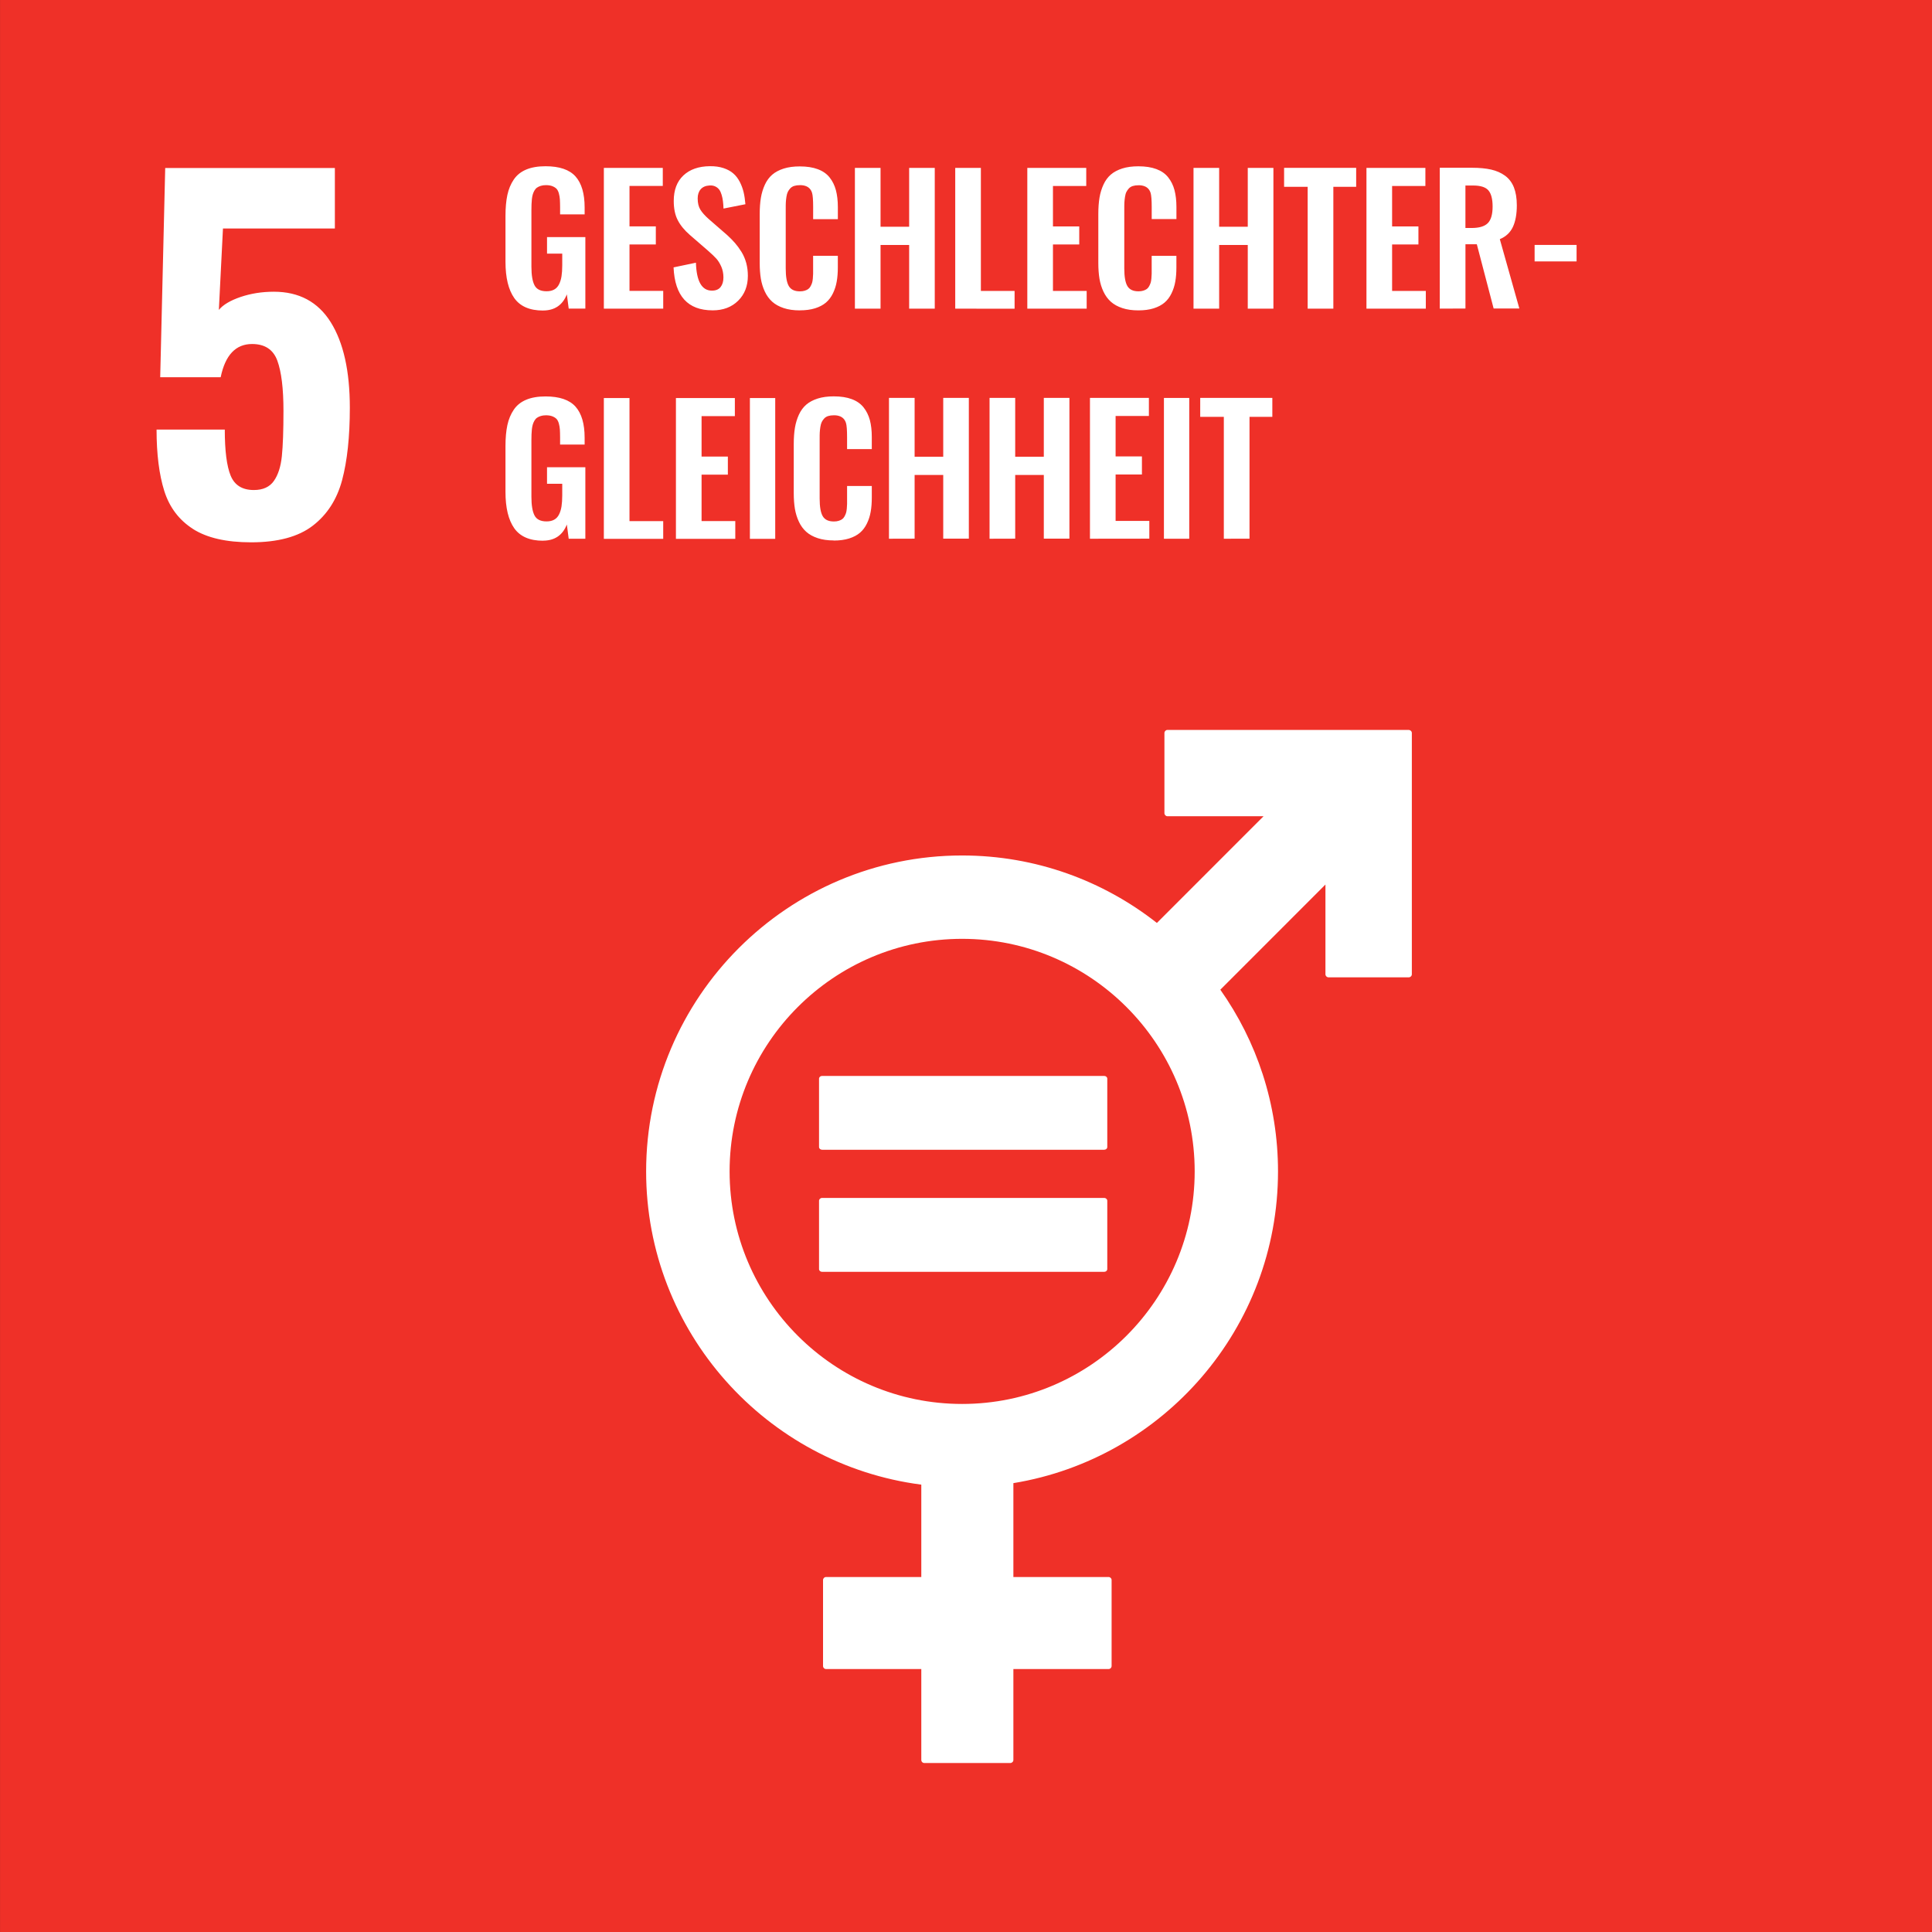
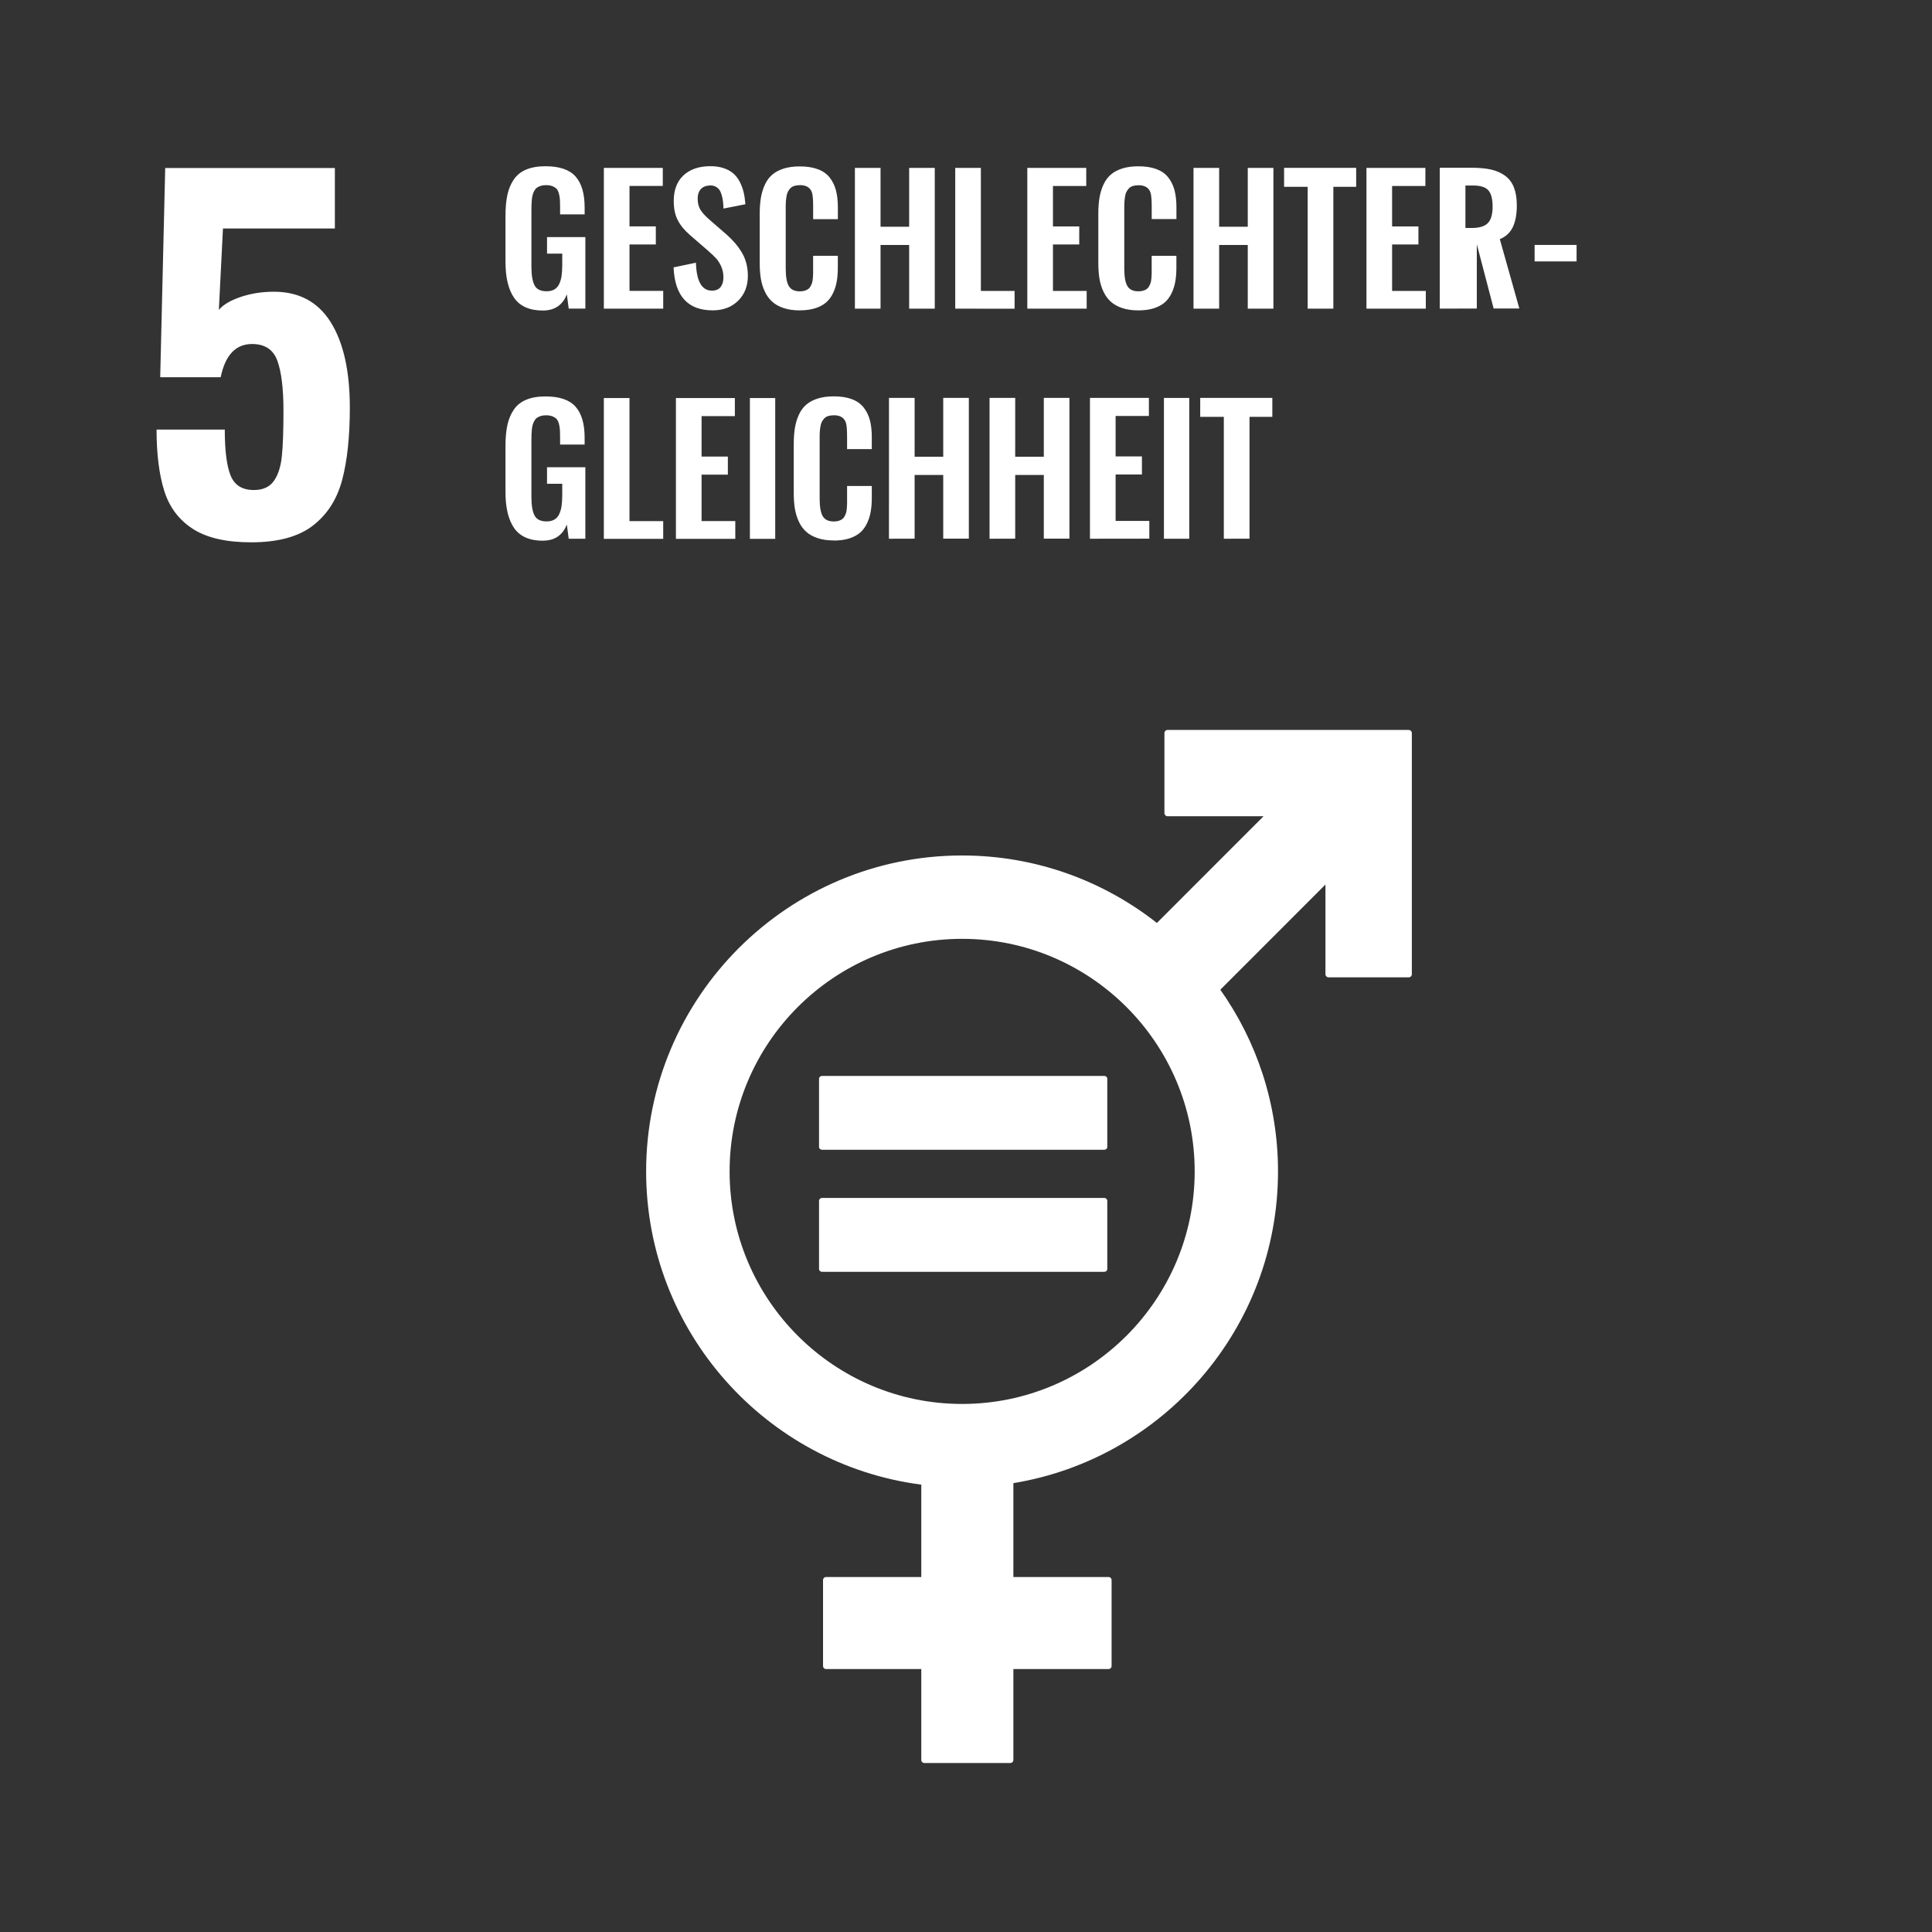
<svg xmlns="http://www.w3.org/2000/svg" xmlns:ns1="http://www.inkscape.org/namespaces/inkscape" xmlns:ns2="http://sodipodi.sourceforge.net/DTD/sodipodi-0.dtd" width="54.091mm" height="54.091mm" viewBox="0 0 54.091 54.091" version="1.1" id="svg1089" ns1:version="1.1.2 (b8e25be8, 2022-02-05)" ns2:docname="5.svg">
  <rect x="0" y="0" width="54.091" height="54.091" fill="#333333" stroke="none" />
  <defs id="defs1086" />
  <g ns1:label="Ebene 1" ns1:groupmode="layer" id="layer1" transform="translate(190.95,-45.761)">
-     <path d="m -136.858,99.853 h -54.091 V 45.761 h 54.091 z" fill="#ef3028" id="path826" style="stroke-width:0.265" />
-     <path d="m -160.036,79.3 h -7.897 c -0.048,0 -0.086,0.036 -0.086,0.08 v 1.912 c 0,0.043 0.038,0.077 0.086,0.077 h 7.897 c 0.049,0 0.087,-0.034 0.087,-0.077 v -1.912 c 0,-0.044 -0.038,-0.08 -0.087,-0.08 m 0,-3.416 h -7.897 c -0.048,0 -0.086,0.035 -0.086,0.077 v 1.912 c 0,0.045 0.038,0.078 0.086,0.078 h 7.897 c 0.049,0 0.087,-0.033 0.087,-0.078 v -1.912 c 0,-0.042 -0.038,-0.077 -0.087,-0.077 m -3.977,9.184 c -3.59,0 -6.51,-2.921 -6.51,-6.511 0,-3.59 2.92,-6.511 6.51,-6.511 3.59,0 6.511,2.921 6.511,6.511 0,3.59 -2.921,6.511 -6.511,6.511 m 12.504,-18.871 h -6.754 c -0.046,0 -0.086,0.038 -0.086,0.086 v 2.244 c 0,0.048 0.04,0.087 0.086,0.087 h 2.689 l -2.986,2.987 c -1.504,-1.182 -3.396,-1.889 -5.454,-1.889 -4.877,0 -8.846,3.968 -8.846,8.846 0,4.491 3.364,8.207 7.704,8.769 v 2.586 h -2.664 c -0.049,0 -0.087,0.039 -0.087,0.085 v 2.406 c 0,0.048 0.038,0.086 0.087,0.086 h 2.664 v 2.545 c 0,0.048 0.038,0.086 0.086,0.086 h 2.404 c 0.048,0 0.088,-0.038 0.088,-0.086 v -2.545 h 2.664 c 0.048,0 0.086,-0.038 0.086,-0.086 v -2.406 c 0,-0.047 -0.038,-0.085 -0.086,-0.085 h -2.664 v -2.628 c 4.197,-0.688 7.409,-4.339 7.409,-8.727 0,-1.893 -0.598,-3.648 -1.615,-5.088 l 2.943,-2.944 v 2.512 c 0,0.047 0.039,0.086 0.087,0.086 h 2.244 c 0.048,0 0.088,-0.038 0.088,-0.086 v -6.754 c 0,-0.048 -0.04,-0.086 -0.088,-0.086 m -5.176,-5.354 v -3.412 h -0.661 V 56.901 h 2.019 v 0.53 h -0.639 v 3.412 z m -1.677,-3.941 h 0.709 v 3.941 h -0.709 z m -2.071,3.941 V 56.901 h 1.65 v 0.506 h -0.932 v 1.132 h 0.737 v 0.506 h -0.737 v 1.3 h 0.944 v 0.497 z m -2.811,0 V 56.901 h 0.718 v 1.647 h 0.801 V 56.901 h 0.717 v 3.941 h -0.717 v -1.783 h -0.801 v 1.783 z m -2.816,0 V 56.901 h 0.718 v 1.647 h 0.801 V 56.901 h 0.717 v 3.941 h -0.717 v -1.783 h -0.801 v 1.783 z m -1.545,0.048 c -0.169,0 -0.319,-0.021 -0.449,-0.064 -0.13,-0.043 -0.237,-0.102 -0.322,-0.178 -0.084,-0.076 -0.154,-0.17 -0.206,-0.283 -0.053,-0.112 -0.09,-0.233 -0.112,-0.362 -0.021,-0.129 -0.032,-0.275 -0.032,-0.436 V 58.192 c 0,-0.171 0.011,-0.323 0.033,-0.455 0.022,-0.132 0.06,-0.255 0.112,-0.368 0.052,-0.113 0.121,-0.206 0.205,-0.279 0.085,-0.073 0.192,-0.13 0.321,-0.171 0.129,-0.041 0.279,-0.061 0.45,-0.061 0.197,0 0.365,0.026 0.504,0.078 0.139,0.052 0.249,0.129 0.33,0.231 0.081,0.102 0.139,0.22 0.176,0.355 0.036,0.135 0.054,0.294 0.054,0.474 v 0.338 h -0.692 v -0.335 c 0,-0.197 -0.01,-0.329 -0.031,-0.397 -0.042,-0.133 -0.142,-0.204 -0.302,-0.214 h -0.038 c -0.061,0 -0.113,0.007 -0.158,0.021 -0.045,0.014 -0.082,0.037 -0.111,0.068 -0.029,0.031 -0.052,0.064 -0.069,0.099 -0.017,0.035 -0.03,0.08 -0.039,0.137 -0.009,0.056 -0.014,0.108 -0.017,0.156 -0.003,0.047 -0.003,0.108 -0.003,0.181 v 1.669 c 0,0.232 0.029,0.397 0.087,0.495 0.058,0.098 0.161,0.147 0.311,0.147 0.051,0 0.096,-0.006 0.134,-0.018 0.039,-0.012 0.071,-0.027 0.097,-0.045 0.026,-0.018 0.048,-0.044 0.067,-0.078 0.018,-0.034 0.032,-0.066 0.042,-0.095 0.009,-0.029 0.017,-0.07 0.022,-0.122 0.005,-0.052 0.007,-0.097 0.008,-0.133 v -0.502 h 0.692 v 0.323 c 0,0.147 -0.01,0.28 -0.031,0.397 -0.02,0.118 -0.056,0.228 -0.106,0.331 -0.05,0.103 -0.114,0.189 -0.194,0.257 -0.079,0.068 -0.181,0.122 -0.304,0.161 -0.124,0.039 -0.267,0.058 -0.431,0.058 m -2.347,-3.989 h 0.709 v 3.941 h -0.709 z m -2.071,3.941 v -3.941 h 1.65 v 0.506 h -0.932 v 1.132 h 0.736 v 0.506 h -0.736 v 1.3 h 0.944 v 0.497 z m -2.018,0 v -3.941 h 0.718 v 3.445 h 0.944 v 0.497 z m -1.703,0.053 c -0.373,0 -0.641,-0.117 -0.805,-0.349 -0.164,-0.233 -0.246,-0.572 -0.246,-1.018 v -1.284 c 0,-0.226 0.018,-0.422 0.053,-0.586 0.035,-0.164 0.096,-0.308 0.18,-0.432 0.083,-0.124 0.2,-0.216 0.347,-0.278 0.147,-0.062 0.328,-0.093 0.542,-0.093 0.39,0 0.669,0.096 0.839,0.286 0.17,0.191 0.255,0.481 0.255,0.869 v 0.192 h -0.687 v -0.204 c 0,-0.087 -0.003,-0.158 -0.006,-0.214 -0.003,-0.055 -0.013,-0.111 -0.028,-0.168 -0.015,-0.056 -0.037,-0.099 -0.065,-0.13 -0.029,-0.03 -0.067,-0.054 -0.117,-0.074 -0.049,-0.019 -0.109,-0.029 -0.181,-0.029 -0.054,0 -0.102,0.007 -0.144,0.02 -0.042,0.013 -0.077,0.03 -0.106,0.05 -0.029,0.02 -0.052,0.048 -0.073,0.084 -0.02,0.036 -0.035,0.072 -0.045,0.106 -0.011,0.034 -0.018,0.078 -0.025,0.132 -0.005,0.054 -0.009,0.102 -0.01,0.143 -0.002,0.041 -0.003,0.094 -0.003,0.159 v 1.59 c 0,0.238 0.03,0.412 0.088,0.522 0.058,0.11 0.17,0.165 0.335,0.165 0.086,0 0.158,-0.016 0.216,-0.049 0.058,-0.032 0.103,-0.082 0.135,-0.147 0.033,-0.066 0.056,-0.141 0.069,-0.226 0.013,-0.085 0.02,-0.187 0.02,-0.308 v -0.323 h -0.426 v -0.463 h 1.073 v 2.002 h -0.466 l -0.052,-0.399 c -0.119,0.301 -0.342,0.452 -0.668,0.452 m 27.763,-8.279 h 1.175 v 0.461 h -1.175 z m -1.937,-0.475 h 0.174 c 0.212,0 0.363,-0.045 0.453,-0.136 0.089,-0.09 0.134,-0.245 0.134,-0.463 0,-0.211 -0.039,-0.362 -0.117,-0.453 -0.077,-0.091 -0.22,-0.137 -0.427,-0.137 h -0.217 z m -0.718,2.258 V 50.458 h 0.904 c 0.207,0 0.386,0.017 0.535,0.051 0.149,0.034 0.278,0.091 0.388,0.171 0.11,0.08 0.193,0.189 0.248,0.326 0.054,0.137 0.082,0.305 0.082,0.503 0,0.247 -0.037,0.449 -0.11,0.606 -0.074,0.157 -0.195,0.271 -0.366,0.342 l 0.547,1.942 h -0.72 l -0.471,-1.8 h -0.318 v 1.8 z m -2.053,0.001 v -3.941 h 1.65 v 0.506 h -0.932 v 1.132 h 0.737 v 0.506 h -0.737 v 1.3 h 0.944 v 0.497 z m -1.646,0 v -3.412 h -0.66 v -0.53 h 2.018 v 0.53 h -0.639 v 3.412 z m -3.196,0 v -3.941 h 0.718 v 1.647 h 0.801 v -1.647 h 0.718 v 3.941 h -0.718 v -1.783 h -0.801 v 1.783 z m -1.543,0.048 c -0.17,0 -0.319,-0.021 -0.449,-0.064 -0.13,-0.043 -0.237,-0.102 -0.322,-0.178 -0.085,-0.076 -0.153,-0.17 -0.207,-0.283 -0.053,-0.112 -0.09,-0.233 -0.112,-0.362 -0.021,-0.129 -0.032,-0.275 -0.032,-0.436 V 51.751 c 0,-0.171 0.011,-0.323 0.033,-0.455 0.022,-0.132 0.06,-0.255 0.112,-0.368 0.052,-0.113 0.121,-0.206 0.205,-0.279 0.085,-0.073 0.192,-0.13 0.321,-0.171 0.129,-0.041 0.279,-0.061 0.451,-0.061 0.196,0 0.364,0.026 0.504,0.078 0.139,0.052 0.25,0.129 0.33,0.231 0.081,0.102 0.14,0.22 0.176,0.355 0.036,0.136 0.055,0.294 0.055,0.475 v 0.338 h -0.692 v -0.335 c 0,-0.197 -0.011,-0.329 -0.031,-0.397 -0.041,-0.133 -0.142,-0.204 -0.302,-0.214 h -0.038 c -0.061,0 -0.113,0.007 -0.158,0.021 -0.045,0.014 -0.082,0.037 -0.111,0.068 -0.028,0.031 -0.051,0.064 -0.069,0.099 -0.018,0.035 -0.03,0.08 -0.039,0.137 -0.009,0.056 -0.014,0.108 -0.017,0.156 -0.003,0.047 -0.003,0.108 -0.003,0.181 V 53.275 c 0,0.232 0.029,0.397 0.087,0.495 0.058,0.098 0.161,0.147 0.31,0.147 0.051,0 0.096,-0.006 0.134,-0.018 0.039,-0.012 0.071,-0.027 0.097,-0.045 0.026,-0.018 0.049,-0.044 0.067,-0.078 0.018,-0.034 0.033,-0.066 0.042,-0.095 0.01,-0.029 0.017,-0.07 0.022,-0.122 0.005,-0.052 0.007,-0.097 0.008,-0.133 v -0.502 h 0.692 v 0.323 c 0,0.147 -0.01,0.28 -0.031,0.397 -0.02,0.118 -0.056,0.228 -0.106,0.331 -0.05,0.103 -0.114,0.189 -0.194,0.257 -0.079,0.068 -0.181,0.122 -0.304,0.161 -0.124,0.039 -0.267,0.058 -0.43,0.058 m -3.109,-0.048 v -3.941 h 1.65 v 0.506 h -0.932 v 1.132 h 0.736 v 0.506 h -0.736 v 1.3 h 0.944 v 0.497 z m -2.018,0 v -3.941 h 0.718 v 3.445 h 0.944 v 0.497 z m -2.809,0 v -3.941 h 0.718 v 1.647 h 0.801 v -1.647 h 0.717 v 3.941 h -0.717 v -1.783 h -0.801 v 1.783 z m -1.543,0.048 c -0.169,0 -0.319,-0.021 -0.449,-0.064 -0.13,-0.043 -0.237,-0.102 -0.322,-0.178 -0.084,-0.076 -0.154,-0.17 -0.207,-0.283 -0.053,-0.112 -0.09,-0.233 -0.112,-0.362 -0.021,-0.129 -0.032,-0.275 -0.032,-0.436 v -1.374 c 0,-0.171 0.011,-0.323 0.033,-0.455 0.022,-0.132 0.06,-0.255 0.112,-0.368 0.052,-0.113 0.121,-0.206 0.205,-0.279 0.085,-0.073 0.192,-0.13 0.321,-0.171 0.129,-0.041 0.279,-0.061 0.451,-0.061 0.196,0 0.365,0.026 0.504,0.078 0.14,0.052 0.25,0.129 0.331,0.231 0.081,0.102 0.139,0.22 0.176,0.355 0.036,0.136 0.055,0.294 0.055,0.475 v 0.338 h -0.692 V 51.556 c 0,-0.197 -0.01,-0.329 -0.031,-0.397 -0.041,-0.133 -0.142,-0.204 -0.302,-0.214 h -0.038 c -0.06,0 -0.113,0.007 -0.158,0.021 -0.045,0.014 -0.082,0.037 -0.111,0.068 -0.029,0.031 -0.052,0.064 -0.069,0.099 -0.017,0.035 -0.03,0.08 -0.039,0.137 -0.009,0.056 -0.014,0.108 -0.017,0.156 -0.003,0.047 -0.003,0.108 -0.003,0.181 v 1.669 c 0,0.232 0.029,0.397 0.087,0.495 0.058,0.098 0.161,0.147 0.31,0.147 0.051,0 0.096,-0.006 0.134,-0.018 0.039,-0.012 0.071,-0.027 0.097,-0.045 0.026,-0.018 0.049,-0.044 0.067,-0.078 0.018,-0.034 0.033,-0.066 0.042,-0.095 0.01,-0.029 0.017,-0.07 0.022,-0.122 0.005,-0.052 0.007,-0.097 0.008,-0.133 V 52.923 h 0.692 v 0.323 c 0,0.147 -0.01,0.28 -0.031,0.397 -0.02,0.118 -0.056,0.228 -0.106,0.331 -0.05,0.103 -0.115,0.189 -0.194,0.257 -0.079,0.068 -0.181,0.122 -0.304,0.161 -0.124,0.039 -0.267,0.058 -0.43,0.058 m -2.44,-3e-6 c -0.695,0 -1.059,-0.401 -1.094,-1.203 l 0.626,-0.131 c 0.016,0.522 0.165,0.782 0.447,0.782 0.109,0 0.19,-0.033 0.243,-0.1 0.053,-0.067 0.08,-0.156 0.08,-0.269 0,-0.109 -0.02,-0.21 -0.059,-0.301 -0.04,-0.091 -0.086,-0.166 -0.138,-0.224 -0.052,-0.058 -0.127,-0.13 -0.224,-0.215 l -0.518,-0.449 c -0.153,-0.133 -0.266,-0.271 -0.34,-0.415 -0.075,-0.143 -0.112,-0.323 -0.112,-0.539 0,-0.306 0.09,-0.543 0.27,-0.713 0.18,-0.169 0.427,-0.256 0.74,-0.259 0.144,-0.002 0.271,0.016 0.383,0.053 0.111,0.037 0.203,0.087 0.274,0.15 0.073,0.062 0.132,0.141 0.181,0.234 0.048,0.094 0.084,0.19 0.108,0.291 0.024,0.101 0.04,0.213 0.05,0.337 l -0.613,0.121 c -0.003,-0.079 -0.008,-0.148 -0.016,-0.207 -0.007,-0.059 -0.019,-0.118 -0.037,-0.178 -0.018,-0.06 -0.04,-0.109 -0.068,-0.146 -0.028,-0.037 -0.065,-0.067 -0.111,-0.089 -0.047,-0.022 -0.101,-0.031 -0.163,-0.026 -0.106,0.006 -0.188,0.042 -0.244,0.106 -0.056,0.064 -0.084,0.15 -0.084,0.258 0,0.127 0.025,0.231 0.075,0.312 0.05,0.082 0.128,0.169 0.234,0.263 l 0.514,0.447 c 0.085,0.078 0.16,0.153 0.223,0.226 0.063,0.073 0.124,0.156 0.182,0.25 0.058,0.094 0.101,0.197 0.132,0.309 0.03,0.112 0.045,0.232 0.045,0.357 0,0.287 -0.091,0.52 -0.273,0.699 -0.181,0.179 -0.419,0.269 -0.714,0.269 m -3.045,-0.048 v -3.941 h 1.65 v 0.506 h -0.932 v 1.132 h 0.737 v 0.506 h -0.737 v 1.3 h 0.944 v 0.497 z m -1.703,0.053 c -0.373,0 -0.641,-0.117 -0.805,-0.349 -0.164,-0.233 -0.246,-0.572 -0.246,-1.018 v -1.284 c 0,-0.227 0.018,-0.422 0.053,-0.586 0.035,-0.164 0.096,-0.308 0.18,-0.432 0.084,-0.124 0.2,-0.216 0.347,-0.278 0.147,-0.062 0.328,-0.093 0.542,-0.093 0.39,0 0.669,0.096 0.839,0.286 0.17,0.191 0.255,0.481 0.255,0.869 v 0.193 h -0.687 v -0.204 c 0,-0.087 -0.003,-0.158 -0.006,-0.214 -0.003,-0.055 -0.013,-0.111 -0.028,-0.168 -0.015,-0.056 -0.037,-0.099 -0.065,-0.13 -0.029,-0.03 -0.067,-0.054 -0.117,-0.074 -0.049,-0.019 -0.109,-0.029 -0.181,-0.029 -0.054,0 -0.102,0.007 -0.144,0.02 -0.042,0.013 -0.077,0.03 -0.106,0.05 -0.029,0.02 -0.052,0.048 -0.073,0.084 -0.02,0.036 -0.035,0.072 -0.045,0.106 -0.011,0.034 -0.018,0.078 -0.025,0.132 -0.005,0.054 -0.009,0.102 -0.01,0.143 -0.002,0.041 -0.003,0.094 -0.003,0.159 v 1.59 c 0,0.238 0.03,0.412 0.088,0.522 0.058,0.11 0.17,0.165 0.335,0.165 0.086,0 0.158,-0.016 0.216,-0.049 0.058,-0.032 0.103,-0.082 0.135,-0.147 0.033,-0.066 0.056,-0.141 0.069,-0.226 0.013,-0.085 0.02,-0.187 0.02,-0.308 v -0.323 h -0.426 v -0.463 h 1.073 v 2.002 h -0.466 l -0.052,-0.399 c -0.119,0.301 -0.342,0.452 -0.668,0.452 m -9.8,6.115 c -0.391,-0.25 -0.658,-0.605 -0.803,-1.063 -0.144,-0.458 -0.216,-1.031 -0.216,-1.719 h 1.91 c 0,0.594 0.055,1.025 0.165,1.292 0.111,0.268 0.327,0.401 0.649,0.401 0.255,0 0.442,-0.085 0.561,-0.255 0.119,-0.17 0.193,-0.401 0.223,-0.694 0.03,-0.293 0.045,-0.715 0.045,-1.267 0,-0.628 -0.058,-1.097 -0.172,-1.407 -0.114,-0.31 -0.35,-0.465 -0.707,-0.465 -0.458,0 -0.751,0.31 -0.879,0.93 h -1.693 l 0.14,-5.858 h 4.75 v 1.694 h -3.133 l -0.115,2.279 c 0.118,-0.144 0.323,-0.265 0.611,-0.363 0.289,-0.097 0.598,-0.146 0.929,-0.146 0.705,0 1.235,0.284 1.592,0.853 0.356,0.569 0.535,1.367 0.535,2.394 0,0.815 -0.073,1.492 -0.217,2.031 -0.145,0.539 -0.418,0.963 -0.821,1.273 -0.403,0.31 -0.978,0.465 -1.726,0.465 -0.696,0 -1.239,-0.125 -1.63,-0.375" fill="#ffffff" id="path862" style="stroke-width:0.265" />
+     <path d="m -160.036,79.3 h -7.897 c -0.048,0 -0.086,0.036 -0.086,0.08 v 1.912 c 0,0.043 0.038,0.077 0.086,0.077 h 7.897 c 0.049,0 0.087,-0.034 0.087,-0.077 v -1.912 c 0,-0.044 -0.038,-0.08 -0.087,-0.08 m 0,-3.416 h -7.897 c -0.048,0 -0.086,0.035 -0.086,0.077 v 1.912 c 0,0.045 0.038,0.078 0.086,0.078 h 7.897 c 0.049,0 0.087,-0.033 0.087,-0.078 v -1.912 c 0,-0.042 -0.038,-0.077 -0.087,-0.077 m -3.977,9.184 c -3.59,0 -6.51,-2.921 -6.51,-6.511 0,-3.59 2.92,-6.511 6.51,-6.511 3.59,0 6.511,2.921 6.511,6.511 0,3.59 -2.921,6.511 -6.511,6.511 m 12.504,-18.871 h -6.754 c -0.046,0 -0.086,0.038 -0.086,0.086 v 2.244 c 0,0.048 0.04,0.087 0.086,0.087 h 2.689 l -2.986,2.987 c -1.504,-1.182 -3.396,-1.889 -5.454,-1.889 -4.877,0 -8.846,3.968 -8.846,8.846 0,4.491 3.364,8.207 7.704,8.769 v 2.586 h -2.664 c -0.049,0 -0.087,0.039 -0.087,0.085 v 2.406 c 0,0.048 0.038,0.086 0.087,0.086 h 2.664 v 2.545 c 0,0.048 0.038,0.086 0.086,0.086 h 2.404 c 0.048,0 0.088,-0.038 0.088,-0.086 v -2.545 h 2.664 c 0.048,0 0.086,-0.038 0.086,-0.086 v -2.406 c 0,-0.047 -0.038,-0.085 -0.086,-0.085 h -2.664 v -2.628 c 4.197,-0.688 7.409,-4.339 7.409,-8.727 0,-1.893 -0.598,-3.648 -1.615,-5.088 l 2.943,-2.944 v 2.512 c 0,0.047 0.039,0.086 0.087,0.086 h 2.244 c 0.048,0 0.088,-0.038 0.088,-0.086 v -6.754 c 0,-0.048 -0.04,-0.086 -0.088,-0.086 m -5.176,-5.354 v -3.412 h -0.661 V 56.901 h 2.019 v 0.53 h -0.639 v 3.412 z m -1.677,-3.941 h 0.709 v 3.941 h -0.709 z m -2.071,3.941 V 56.901 h 1.65 v 0.506 h -0.932 v 1.132 h 0.737 v 0.506 h -0.737 v 1.3 h 0.944 v 0.497 z m -2.811,0 V 56.901 h 0.718 v 1.647 h 0.801 V 56.901 h 0.717 v 3.941 h -0.717 v -1.783 h -0.801 v 1.783 z m -2.816,0 V 56.901 h 0.718 v 1.647 h 0.801 V 56.901 h 0.717 v 3.941 h -0.717 v -1.783 h -0.801 v 1.783 z m -1.545,0.048 c -0.169,0 -0.319,-0.021 -0.449,-0.064 -0.13,-0.043 -0.237,-0.102 -0.322,-0.178 -0.084,-0.076 -0.154,-0.17 -0.206,-0.283 -0.053,-0.112 -0.09,-0.233 -0.112,-0.362 -0.021,-0.129 -0.032,-0.275 -0.032,-0.436 V 58.192 c 0,-0.171 0.011,-0.323 0.033,-0.455 0.022,-0.132 0.06,-0.255 0.112,-0.368 0.052,-0.113 0.121,-0.206 0.205,-0.279 0.085,-0.073 0.192,-0.13 0.321,-0.171 0.129,-0.041 0.279,-0.061 0.45,-0.061 0.197,0 0.365,0.026 0.504,0.078 0.139,0.052 0.249,0.129 0.33,0.231 0.081,0.102 0.139,0.22 0.176,0.355 0.036,0.135 0.054,0.294 0.054,0.474 v 0.338 h -0.692 v -0.335 c 0,-0.197 -0.01,-0.329 -0.031,-0.397 -0.042,-0.133 -0.142,-0.204 -0.302,-0.214 h -0.038 c -0.061,0 -0.113,0.007 -0.158,0.021 -0.045,0.014 -0.082,0.037 -0.111,0.068 -0.029,0.031 -0.052,0.064 -0.069,0.099 -0.017,0.035 -0.03,0.08 -0.039,0.137 -0.009,0.056 -0.014,0.108 -0.017,0.156 -0.003,0.047 -0.003,0.108 -0.003,0.181 v 1.669 c 0,0.232 0.029,0.397 0.087,0.495 0.058,0.098 0.161,0.147 0.311,0.147 0.051,0 0.096,-0.006 0.134,-0.018 0.039,-0.012 0.071,-0.027 0.097,-0.045 0.026,-0.018 0.048,-0.044 0.067,-0.078 0.018,-0.034 0.032,-0.066 0.042,-0.095 0.009,-0.029 0.017,-0.07 0.022,-0.122 0.005,-0.052 0.007,-0.097 0.008,-0.133 v -0.502 h 0.692 v 0.323 c 0,0.147 -0.01,0.28 -0.031,0.397 -0.02,0.118 -0.056,0.228 -0.106,0.331 -0.05,0.103 -0.114,0.189 -0.194,0.257 -0.079,0.068 -0.181,0.122 -0.304,0.161 -0.124,0.039 -0.267,0.058 -0.431,0.058 m -2.347,-3.989 h 0.709 v 3.941 h -0.709 z m -2.071,3.941 v -3.941 h 1.65 v 0.506 h -0.932 v 1.132 h 0.736 v 0.506 h -0.736 v 1.3 h 0.944 v 0.497 z m -2.018,0 v -3.941 h 0.718 v 3.445 h 0.944 v 0.497 z m -1.703,0.053 c -0.373,0 -0.641,-0.117 -0.805,-0.349 -0.164,-0.233 -0.246,-0.572 -0.246,-1.018 v -1.284 c 0,-0.226 0.018,-0.422 0.053,-0.586 0.035,-0.164 0.096,-0.308 0.18,-0.432 0.083,-0.124 0.2,-0.216 0.347,-0.278 0.147,-0.062 0.328,-0.093 0.542,-0.093 0.39,0 0.669,0.096 0.839,0.286 0.17,0.191 0.255,0.481 0.255,0.869 v 0.192 h -0.687 v -0.204 c 0,-0.087 -0.003,-0.158 -0.006,-0.214 -0.003,-0.055 -0.013,-0.111 -0.028,-0.168 -0.015,-0.056 -0.037,-0.099 -0.065,-0.13 -0.029,-0.03 -0.067,-0.054 -0.117,-0.074 -0.049,-0.019 -0.109,-0.029 -0.181,-0.029 -0.054,0 -0.102,0.007 -0.144,0.02 -0.042,0.013 -0.077,0.03 -0.106,0.05 -0.029,0.02 -0.052,0.048 -0.073,0.084 -0.02,0.036 -0.035,0.072 -0.045,0.106 -0.011,0.034 -0.018,0.078 -0.025,0.132 -0.005,0.054 -0.009,0.102 -0.01,0.143 -0.002,0.041 -0.003,0.094 -0.003,0.159 v 1.59 c 0,0.238 0.03,0.412 0.088,0.522 0.058,0.11 0.17,0.165 0.335,0.165 0.086,0 0.158,-0.016 0.216,-0.049 0.058,-0.032 0.103,-0.082 0.135,-0.147 0.033,-0.066 0.056,-0.141 0.069,-0.226 0.013,-0.085 0.02,-0.187 0.02,-0.308 v -0.323 h -0.426 v -0.463 h 1.073 v 2.002 h -0.466 l -0.052,-0.399 c -0.119,0.301 -0.342,0.452 -0.668,0.452 m 27.763,-8.279 h 1.175 v 0.461 h -1.175 z m -1.937,-0.475 h 0.174 c 0.212,0 0.363,-0.045 0.453,-0.136 0.089,-0.09 0.134,-0.245 0.134,-0.463 0,-0.211 -0.039,-0.362 -0.117,-0.453 -0.077,-0.091 -0.22,-0.137 -0.427,-0.137 h -0.217 z m -0.718,2.258 V 50.458 h 0.904 c 0.207,0 0.386,0.017 0.535,0.051 0.149,0.034 0.278,0.091 0.388,0.171 0.11,0.08 0.193,0.189 0.248,0.326 0.054,0.137 0.082,0.305 0.082,0.503 0,0.247 -0.037,0.449 -0.11,0.606 -0.074,0.157 -0.195,0.271 -0.366,0.342 l 0.547,1.942 h -0.72 l -0.471,-1.8 v 1.8 z m -2.053,0.001 v -3.941 h 1.65 v 0.506 h -0.932 v 1.132 h 0.737 v 0.506 h -0.737 v 1.3 h 0.944 v 0.497 z m -1.646,0 v -3.412 h -0.66 v -0.53 h 2.018 v 0.53 h -0.639 v 3.412 z m -3.196,0 v -3.941 h 0.718 v 1.647 h 0.801 v -1.647 h 0.718 v 3.941 h -0.718 v -1.783 h -0.801 v 1.783 z m -1.543,0.048 c -0.17,0 -0.319,-0.021 -0.449,-0.064 -0.13,-0.043 -0.237,-0.102 -0.322,-0.178 -0.085,-0.076 -0.153,-0.17 -0.207,-0.283 -0.053,-0.112 -0.09,-0.233 -0.112,-0.362 -0.021,-0.129 -0.032,-0.275 -0.032,-0.436 V 51.751 c 0,-0.171 0.011,-0.323 0.033,-0.455 0.022,-0.132 0.06,-0.255 0.112,-0.368 0.052,-0.113 0.121,-0.206 0.205,-0.279 0.085,-0.073 0.192,-0.13 0.321,-0.171 0.129,-0.041 0.279,-0.061 0.451,-0.061 0.196,0 0.364,0.026 0.504,0.078 0.139,0.052 0.25,0.129 0.33,0.231 0.081,0.102 0.14,0.22 0.176,0.355 0.036,0.136 0.055,0.294 0.055,0.475 v 0.338 h -0.692 v -0.335 c 0,-0.197 -0.011,-0.329 -0.031,-0.397 -0.041,-0.133 -0.142,-0.204 -0.302,-0.214 h -0.038 c -0.061,0 -0.113,0.007 -0.158,0.021 -0.045,0.014 -0.082,0.037 -0.111,0.068 -0.028,0.031 -0.051,0.064 -0.069,0.099 -0.018,0.035 -0.03,0.08 -0.039,0.137 -0.009,0.056 -0.014,0.108 -0.017,0.156 -0.003,0.047 -0.003,0.108 -0.003,0.181 V 53.275 c 0,0.232 0.029,0.397 0.087,0.495 0.058,0.098 0.161,0.147 0.31,0.147 0.051,0 0.096,-0.006 0.134,-0.018 0.039,-0.012 0.071,-0.027 0.097,-0.045 0.026,-0.018 0.049,-0.044 0.067,-0.078 0.018,-0.034 0.033,-0.066 0.042,-0.095 0.01,-0.029 0.017,-0.07 0.022,-0.122 0.005,-0.052 0.007,-0.097 0.008,-0.133 v -0.502 h 0.692 v 0.323 c 0,0.147 -0.01,0.28 -0.031,0.397 -0.02,0.118 -0.056,0.228 -0.106,0.331 -0.05,0.103 -0.114,0.189 -0.194,0.257 -0.079,0.068 -0.181,0.122 -0.304,0.161 -0.124,0.039 -0.267,0.058 -0.43,0.058 m -3.109,-0.048 v -3.941 h 1.65 v 0.506 h -0.932 v 1.132 h 0.736 v 0.506 h -0.736 v 1.3 h 0.944 v 0.497 z m -2.018,0 v -3.941 h 0.718 v 3.445 h 0.944 v 0.497 z m -2.809,0 v -3.941 h 0.718 v 1.647 h 0.801 v -1.647 h 0.717 v 3.941 h -0.717 v -1.783 h -0.801 v 1.783 z m -1.543,0.048 c -0.169,0 -0.319,-0.021 -0.449,-0.064 -0.13,-0.043 -0.237,-0.102 -0.322,-0.178 -0.084,-0.076 -0.154,-0.17 -0.207,-0.283 -0.053,-0.112 -0.09,-0.233 -0.112,-0.362 -0.021,-0.129 -0.032,-0.275 -0.032,-0.436 v -1.374 c 0,-0.171 0.011,-0.323 0.033,-0.455 0.022,-0.132 0.06,-0.255 0.112,-0.368 0.052,-0.113 0.121,-0.206 0.205,-0.279 0.085,-0.073 0.192,-0.13 0.321,-0.171 0.129,-0.041 0.279,-0.061 0.451,-0.061 0.196,0 0.365,0.026 0.504,0.078 0.14,0.052 0.25,0.129 0.331,0.231 0.081,0.102 0.139,0.22 0.176,0.355 0.036,0.136 0.055,0.294 0.055,0.475 v 0.338 h -0.692 V 51.556 c 0,-0.197 -0.01,-0.329 -0.031,-0.397 -0.041,-0.133 -0.142,-0.204 -0.302,-0.214 h -0.038 c -0.06,0 -0.113,0.007 -0.158,0.021 -0.045,0.014 -0.082,0.037 -0.111,0.068 -0.029,0.031 -0.052,0.064 -0.069,0.099 -0.017,0.035 -0.03,0.08 -0.039,0.137 -0.009,0.056 -0.014,0.108 -0.017,0.156 -0.003,0.047 -0.003,0.108 -0.003,0.181 v 1.669 c 0,0.232 0.029,0.397 0.087,0.495 0.058,0.098 0.161,0.147 0.31,0.147 0.051,0 0.096,-0.006 0.134,-0.018 0.039,-0.012 0.071,-0.027 0.097,-0.045 0.026,-0.018 0.049,-0.044 0.067,-0.078 0.018,-0.034 0.033,-0.066 0.042,-0.095 0.01,-0.029 0.017,-0.07 0.022,-0.122 0.005,-0.052 0.007,-0.097 0.008,-0.133 V 52.923 h 0.692 v 0.323 c 0,0.147 -0.01,0.28 -0.031,0.397 -0.02,0.118 -0.056,0.228 -0.106,0.331 -0.05,0.103 -0.115,0.189 -0.194,0.257 -0.079,0.068 -0.181,0.122 -0.304,0.161 -0.124,0.039 -0.267,0.058 -0.43,0.058 m -2.44,-3e-6 c -0.695,0 -1.059,-0.401 -1.094,-1.203 l 0.626,-0.131 c 0.016,0.522 0.165,0.782 0.447,0.782 0.109,0 0.19,-0.033 0.243,-0.1 0.053,-0.067 0.08,-0.156 0.08,-0.269 0,-0.109 -0.02,-0.21 -0.059,-0.301 -0.04,-0.091 -0.086,-0.166 -0.138,-0.224 -0.052,-0.058 -0.127,-0.13 -0.224,-0.215 l -0.518,-0.449 c -0.153,-0.133 -0.266,-0.271 -0.34,-0.415 -0.075,-0.143 -0.112,-0.323 -0.112,-0.539 0,-0.306 0.09,-0.543 0.27,-0.713 0.18,-0.169 0.427,-0.256 0.74,-0.259 0.144,-0.002 0.271,0.016 0.383,0.053 0.111,0.037 0.203,0.087 0.274,0.15 0.073,0.062 0.132,0.141 0.181,0.234 0.048,0.094 0.084,0.19 0.108,0.291 0.024,0.101 0.04,0.213 0.05,0.337 l -0.613,0.121 c -0.003,-0.079 -0.008,-0.148 -0.016,-0.207 -0.007,-0.059 -0.019,-0.118 -0.037,-0.178 -0.018,-0.06 -0.04,-0.109 -0.068,-0.146 -0.028,-0.037 -0.065,-0.067 -0.111,-0.089 -0.047,-0.022 -0.101,-0.031 -0.163,-0.026 -0.106,0.006 -0.188,0.042 -0.244,0.106 -0.056,0.064 -0.084,0.15 -0.084,0.258 0,0.127 0.025,0.231 0.075,0.312 0.05,0.082 0.128,0.169 0.234,0.263 l 0.514,0.447 c 0.085,0.078 0.16,0.153 0.223,0.226 0.063,0.073 0.124,0.156 0.182,0.25 0.058,0.094 0.101,0.197 0.132,0.309 0.03,0.112 0.045,0.232 0.045,0.357 0,0.287 -0.091,0.52 -0.273,0.699 -0.181,0.179 -0.419,0.269 -0.714,0.269 m -3.045,-0.048 v -3.941 h 1.65 v 0.506 h -0.932 v 1.132 h 0.737 v 0.506 h -0.737 v 1.3 h 0.944 v 0.497 z m -1.703,0.053 c -0.373,0 -0.641,-0.117 -0.805,-0.349 -0.164,-0.233 -0.246,-0.572 -0.246,-1.018 v -1.284 c 0,-0.227 0.018,-0.422 0.053,-0.586 0.035,-0.164 0.096,-0.308 0.18,-0.432 0.084,-0.124 0.2,-0.216 0.347,-0.278 0.147,-0.062 0.328,-0.093 0.542,-0.093 0.39,0 0.669,0.096 0.839,0.286 0.17,0.191 0.255,0.481 0.255,0.869 v 0.193 h -0.687 v -0.204 c 0,-0.087 -0.003,-0.158 -0.006,-0.214 -0.003,-0.055 -0.013,-0.111 -0.028,-0.168 -0.015,-0.056 -0.037,-0.099 -0.065,-0.13 -0.029,-0.03 -0.067,-0.054 -0.117,-0.074 -0.049,-0.019 -0.109,-0.029 -0.181,-0.029 -0.054,0 -0.102,0.007 -0.144,0.02 -0.042,0.013 -0.077,0.03 -0.106,0.05 -0.029,0.02 -0.052,0.048 -0.073,0.084 -0.02,0.036 -0.035,0.072 -0.045,0.106 -0.011,0.034 -0.018,0.078 -0.025,0.132 -0.005,0.054 -0.009,0.102 -0.01,0.143 -0.002,0.041 -0.003,0.094 -0.003,0.159 v 1.59 c 0,0.238 0.03,0.412 0.088,0.522 0.058,0.11 0.17,0.165 0.335,0.165 0.086,0 0.158,-0.016 0.216,-0.049 0.058,-0.032 0.103,-0.082 0.135,-0.147 0.033,-0.066 0.056,-0.141 0.069,-0.226 0.013,-0.085 0.02,-0.187 0.02,-0.308 v -0.323 h -0.426 v -0.463 h 1.073 v 2.002 h -0.466 l -0.052,-0.399 c -0.119,0.301 -0.342,0.452 -0.668,0.452 m -9.8,6.115 c -0.391,-0.25 -0.658,-0.605 -0.803,-1.063 -0.144,-0.458 -0.216,-1.031 -0.216,-1.719 h 1.91 c 0,0.594 0.055,1.025 0.165,1.292 0.111,0.268 0.327,0.401 0.649,0.401 0.255,0 0.442,-0.085 0.561,-0.255 0.119,-0.17 0.193,-0.401 0.223,-0.694 0.03,-0.293 0.045,-0.715 0.045,-1.267 0,-0.628 -0.058,-1.097 -0.172,-1.407 -0.114,-0.31 -0.35,-0.465 -0.707,-0.465 -0.458,0 -0.751,0.31 -0.879,0.93 h -1.693 l 0.14,-5.858 h 4.75 v 1.694 h -3.133 l -0.115,2.279 c 0.118,-0.144 0.323,-0.265 0.611,-0.363 0.289,-0.097 0.598,-0.146 0.929,-0.146 0.705,0 1.235,0.284 1.592,0.853 0.356,0.569 0.535,1.367 0.535,2.394 0,0.815 -0.073,1.492 -0.217,2.031 -0.145,0.539 -0.418,0.963 -0.821,1.273 -0.403,0.31 -0.978,0.465 -1.726,0.465 -0.696,0 -1.239,-0.125 -1.63,-0.375" fill="#ffffff" id="path862" style="stroke-width:0.265" />
  </g>
</svg>